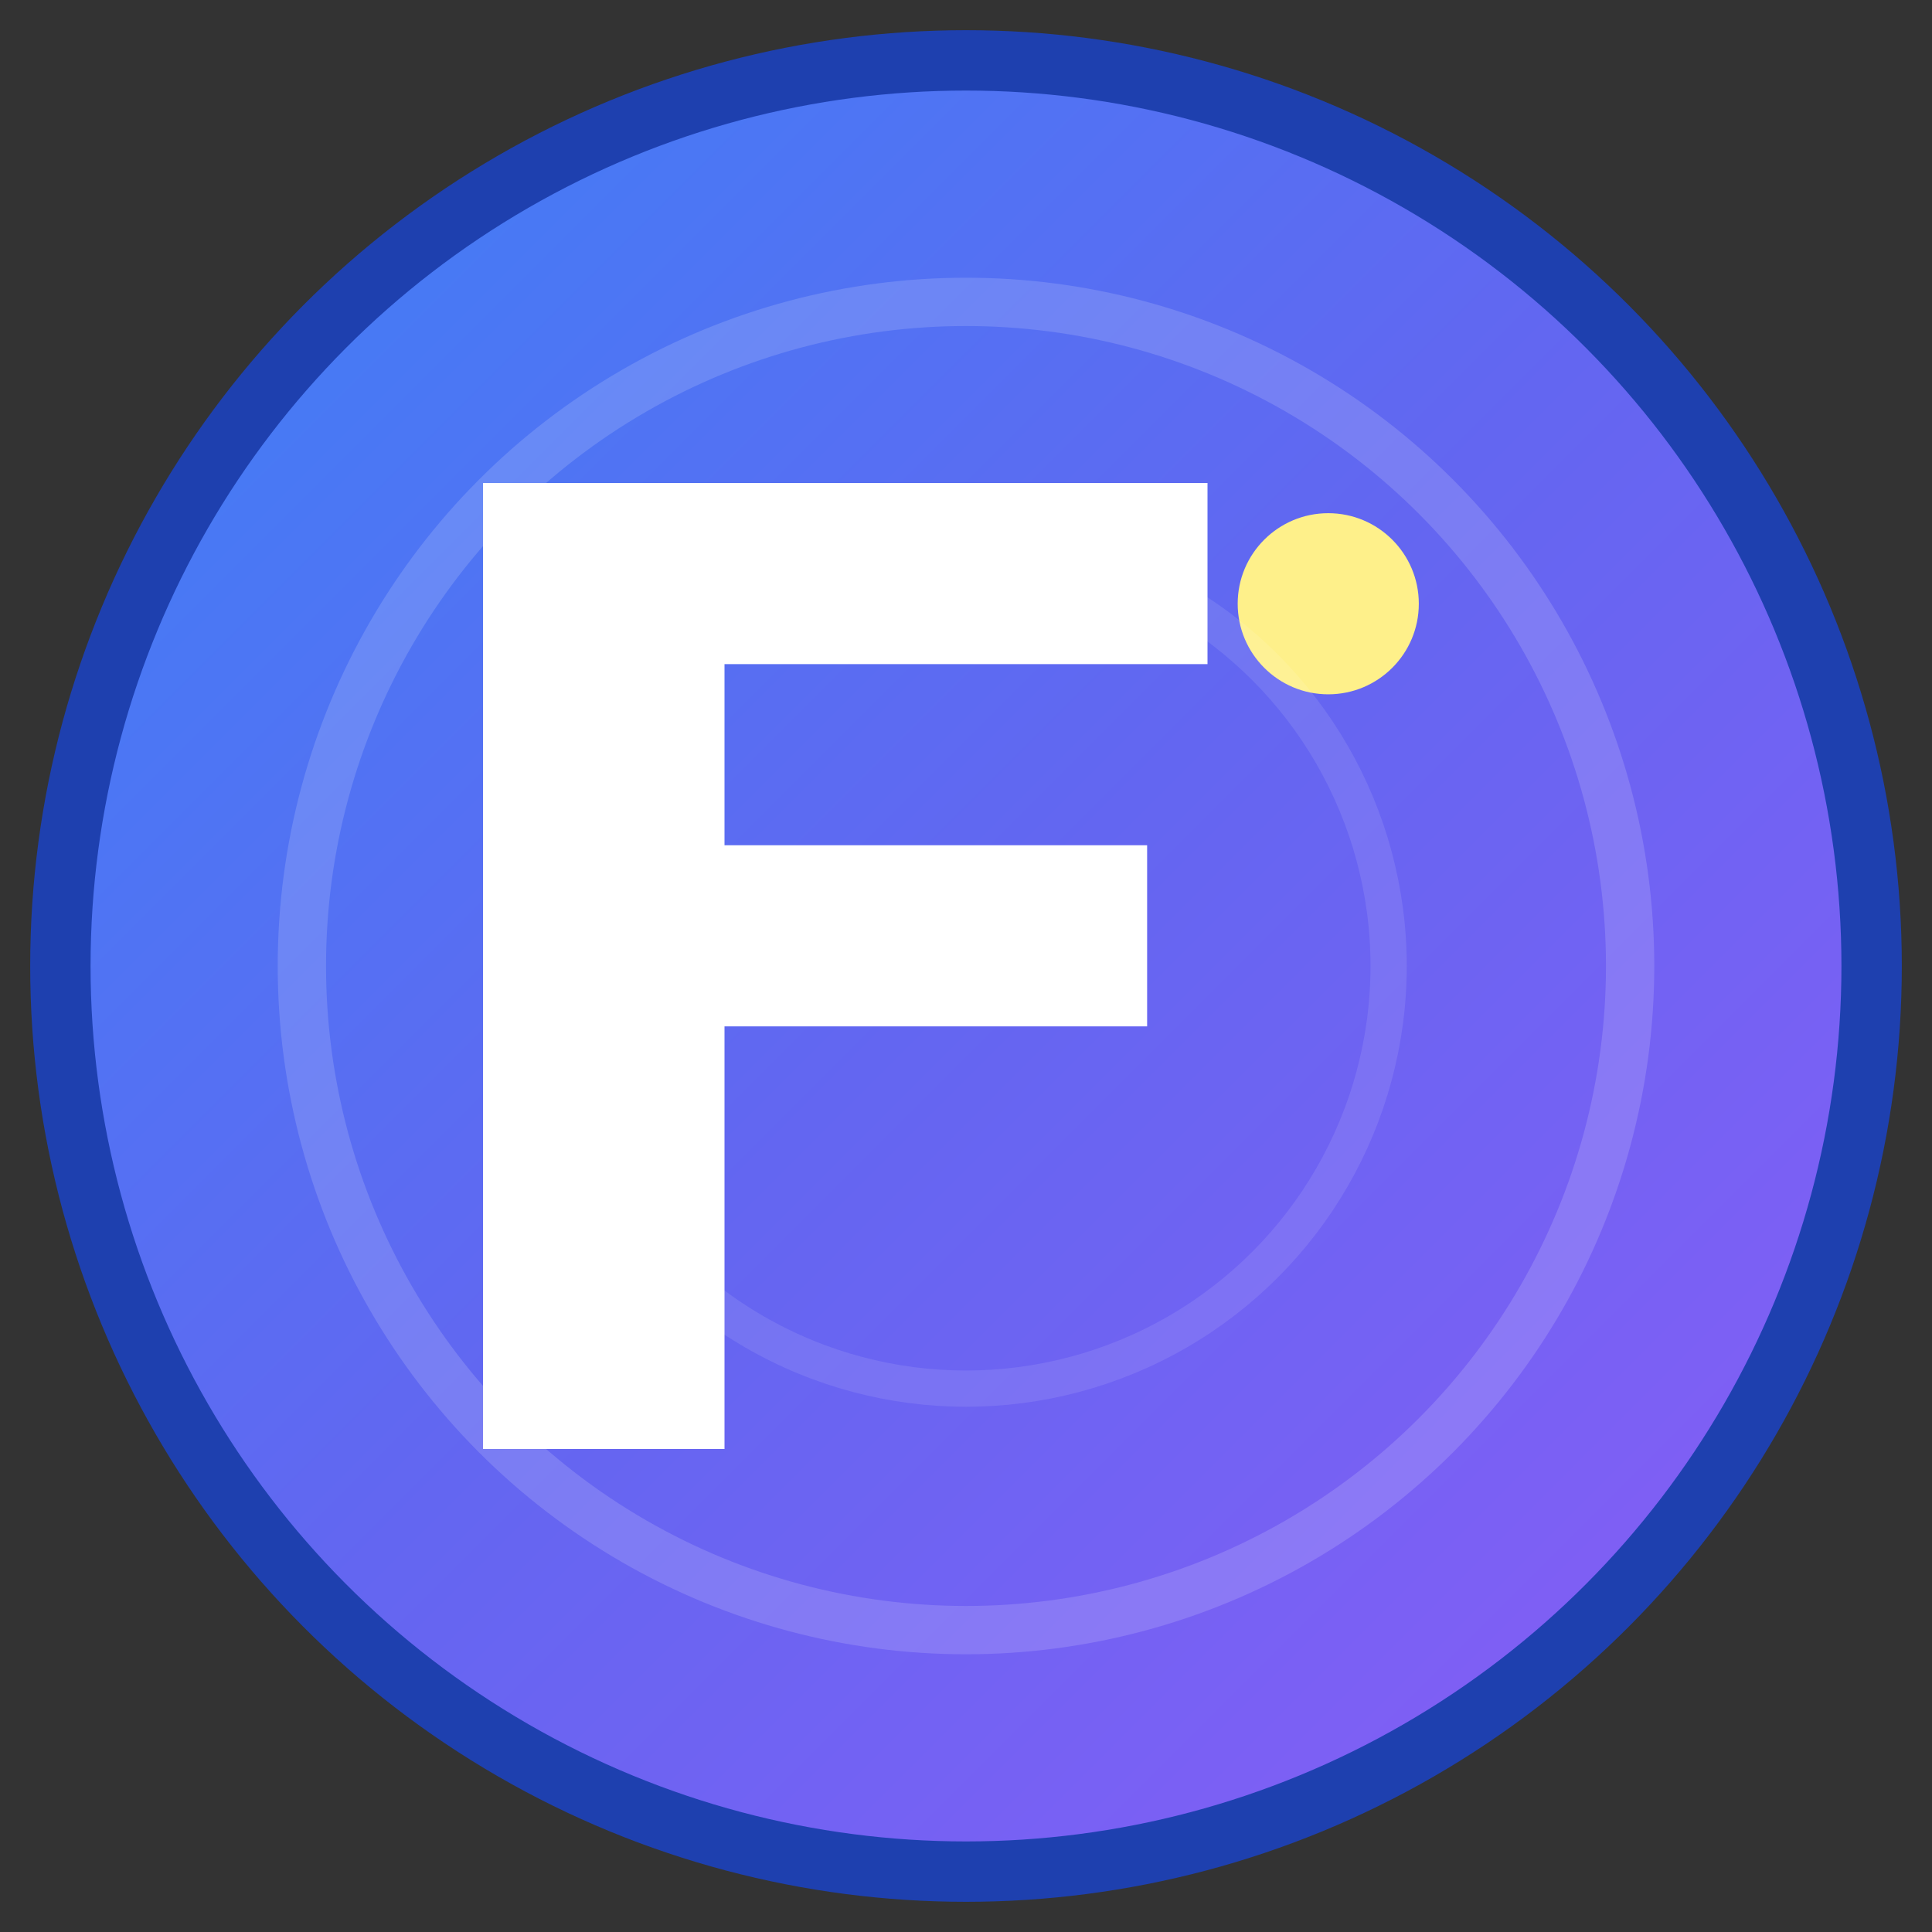
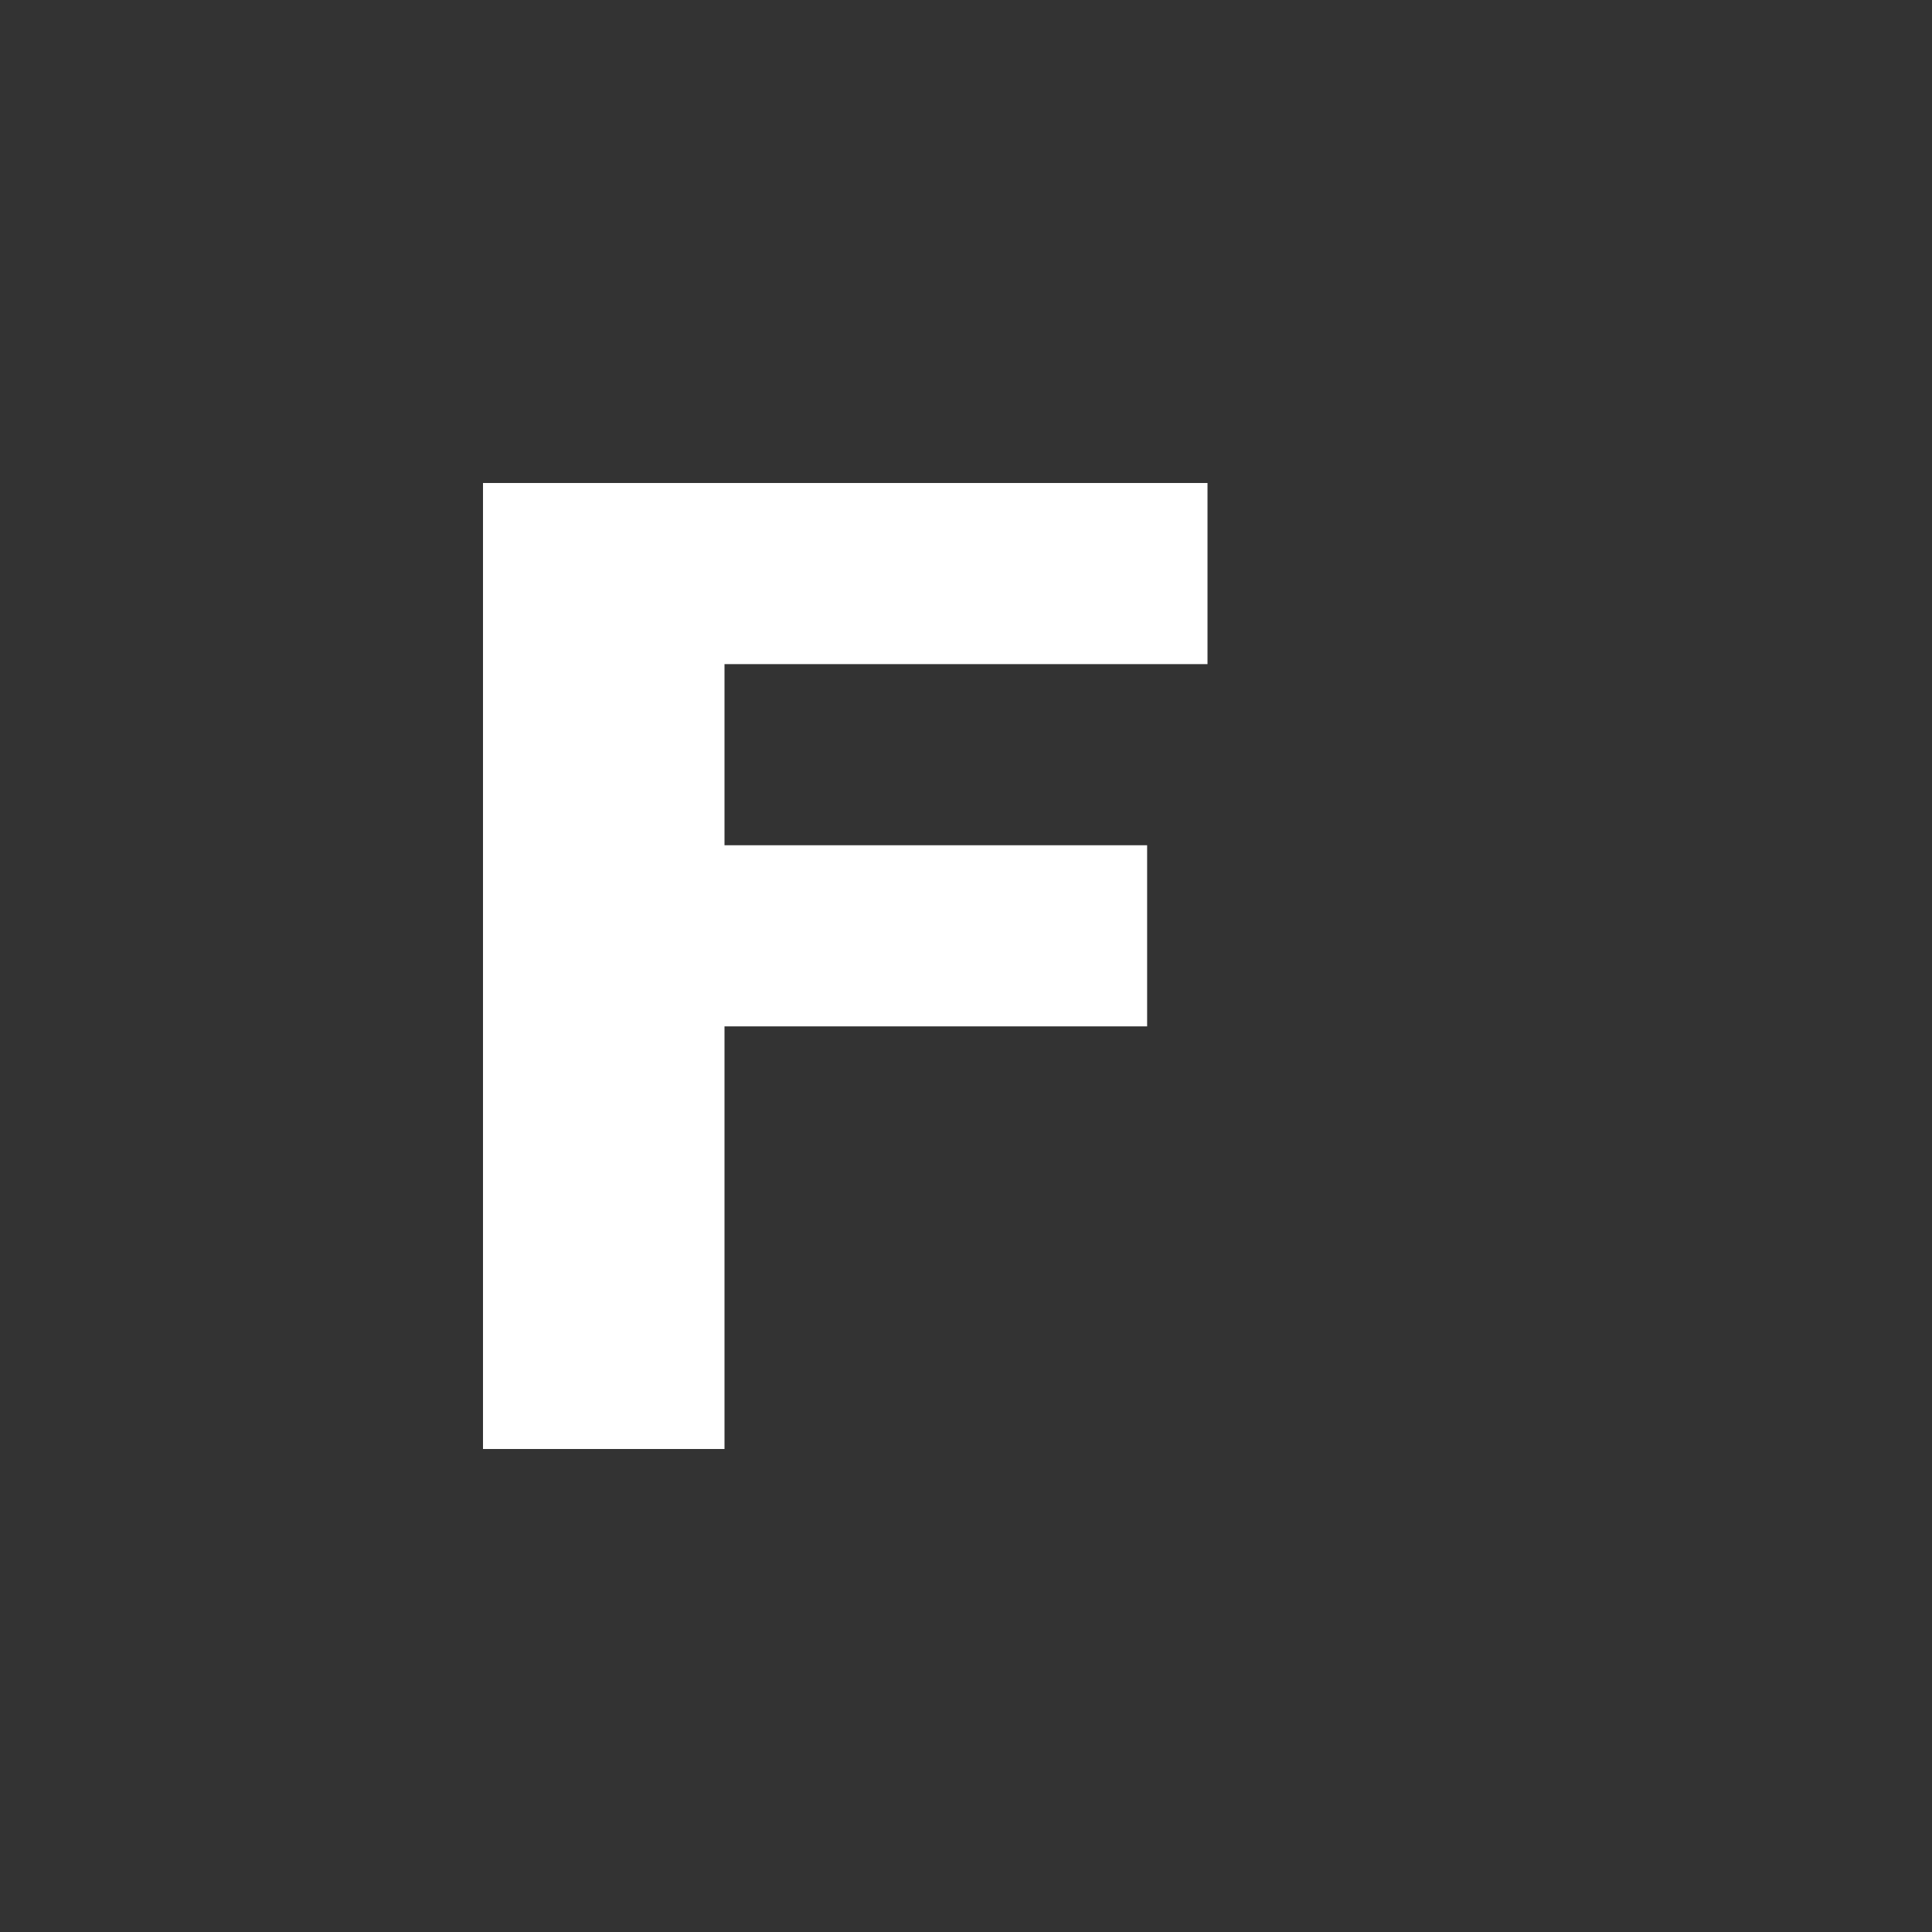
<svg xmlns="http://www.w3.org/2000/svg" width="32" height="32" viewBox="0 0 32 32">
  <rect x="0" y="0" width="32" height="32" fill="#333333" stroke="none" />
  <defs>
    <linearGradient id="focusGradient" x1="0%" y1="0%" x2="100%" y2="100%">
      <stop offset="0%" style="stop-color:#3B82F6" />
      <stop offset="50%" style="stop-color:#6366F1" />
      <stop offset="100%" style="stop-color:#8B5CF6" />
    </linearGradient>
  </defs>
-   <circle cx="16" cy="16" r="15" fill="url(#focusGradient)" stroke="#1E40AF" stroke-width="1" />
  <path d="M8 8h12v3H12v3h7v3H12v7H8V8z" fill="white" />
-   <circle cx="22" cy="10" r="1.5" fill="#FEF08A" />
-   <circle cx="16" cy="16" r="11" fill="none" stroke="rgba(255,255,255,0.15)" stroke-width="0.8" />
-   <circle cx="16" cy="16" r="7" fill="none" stroke="rgba(255,255,255,0.1)" stroke-width="0.6" />
</svg>